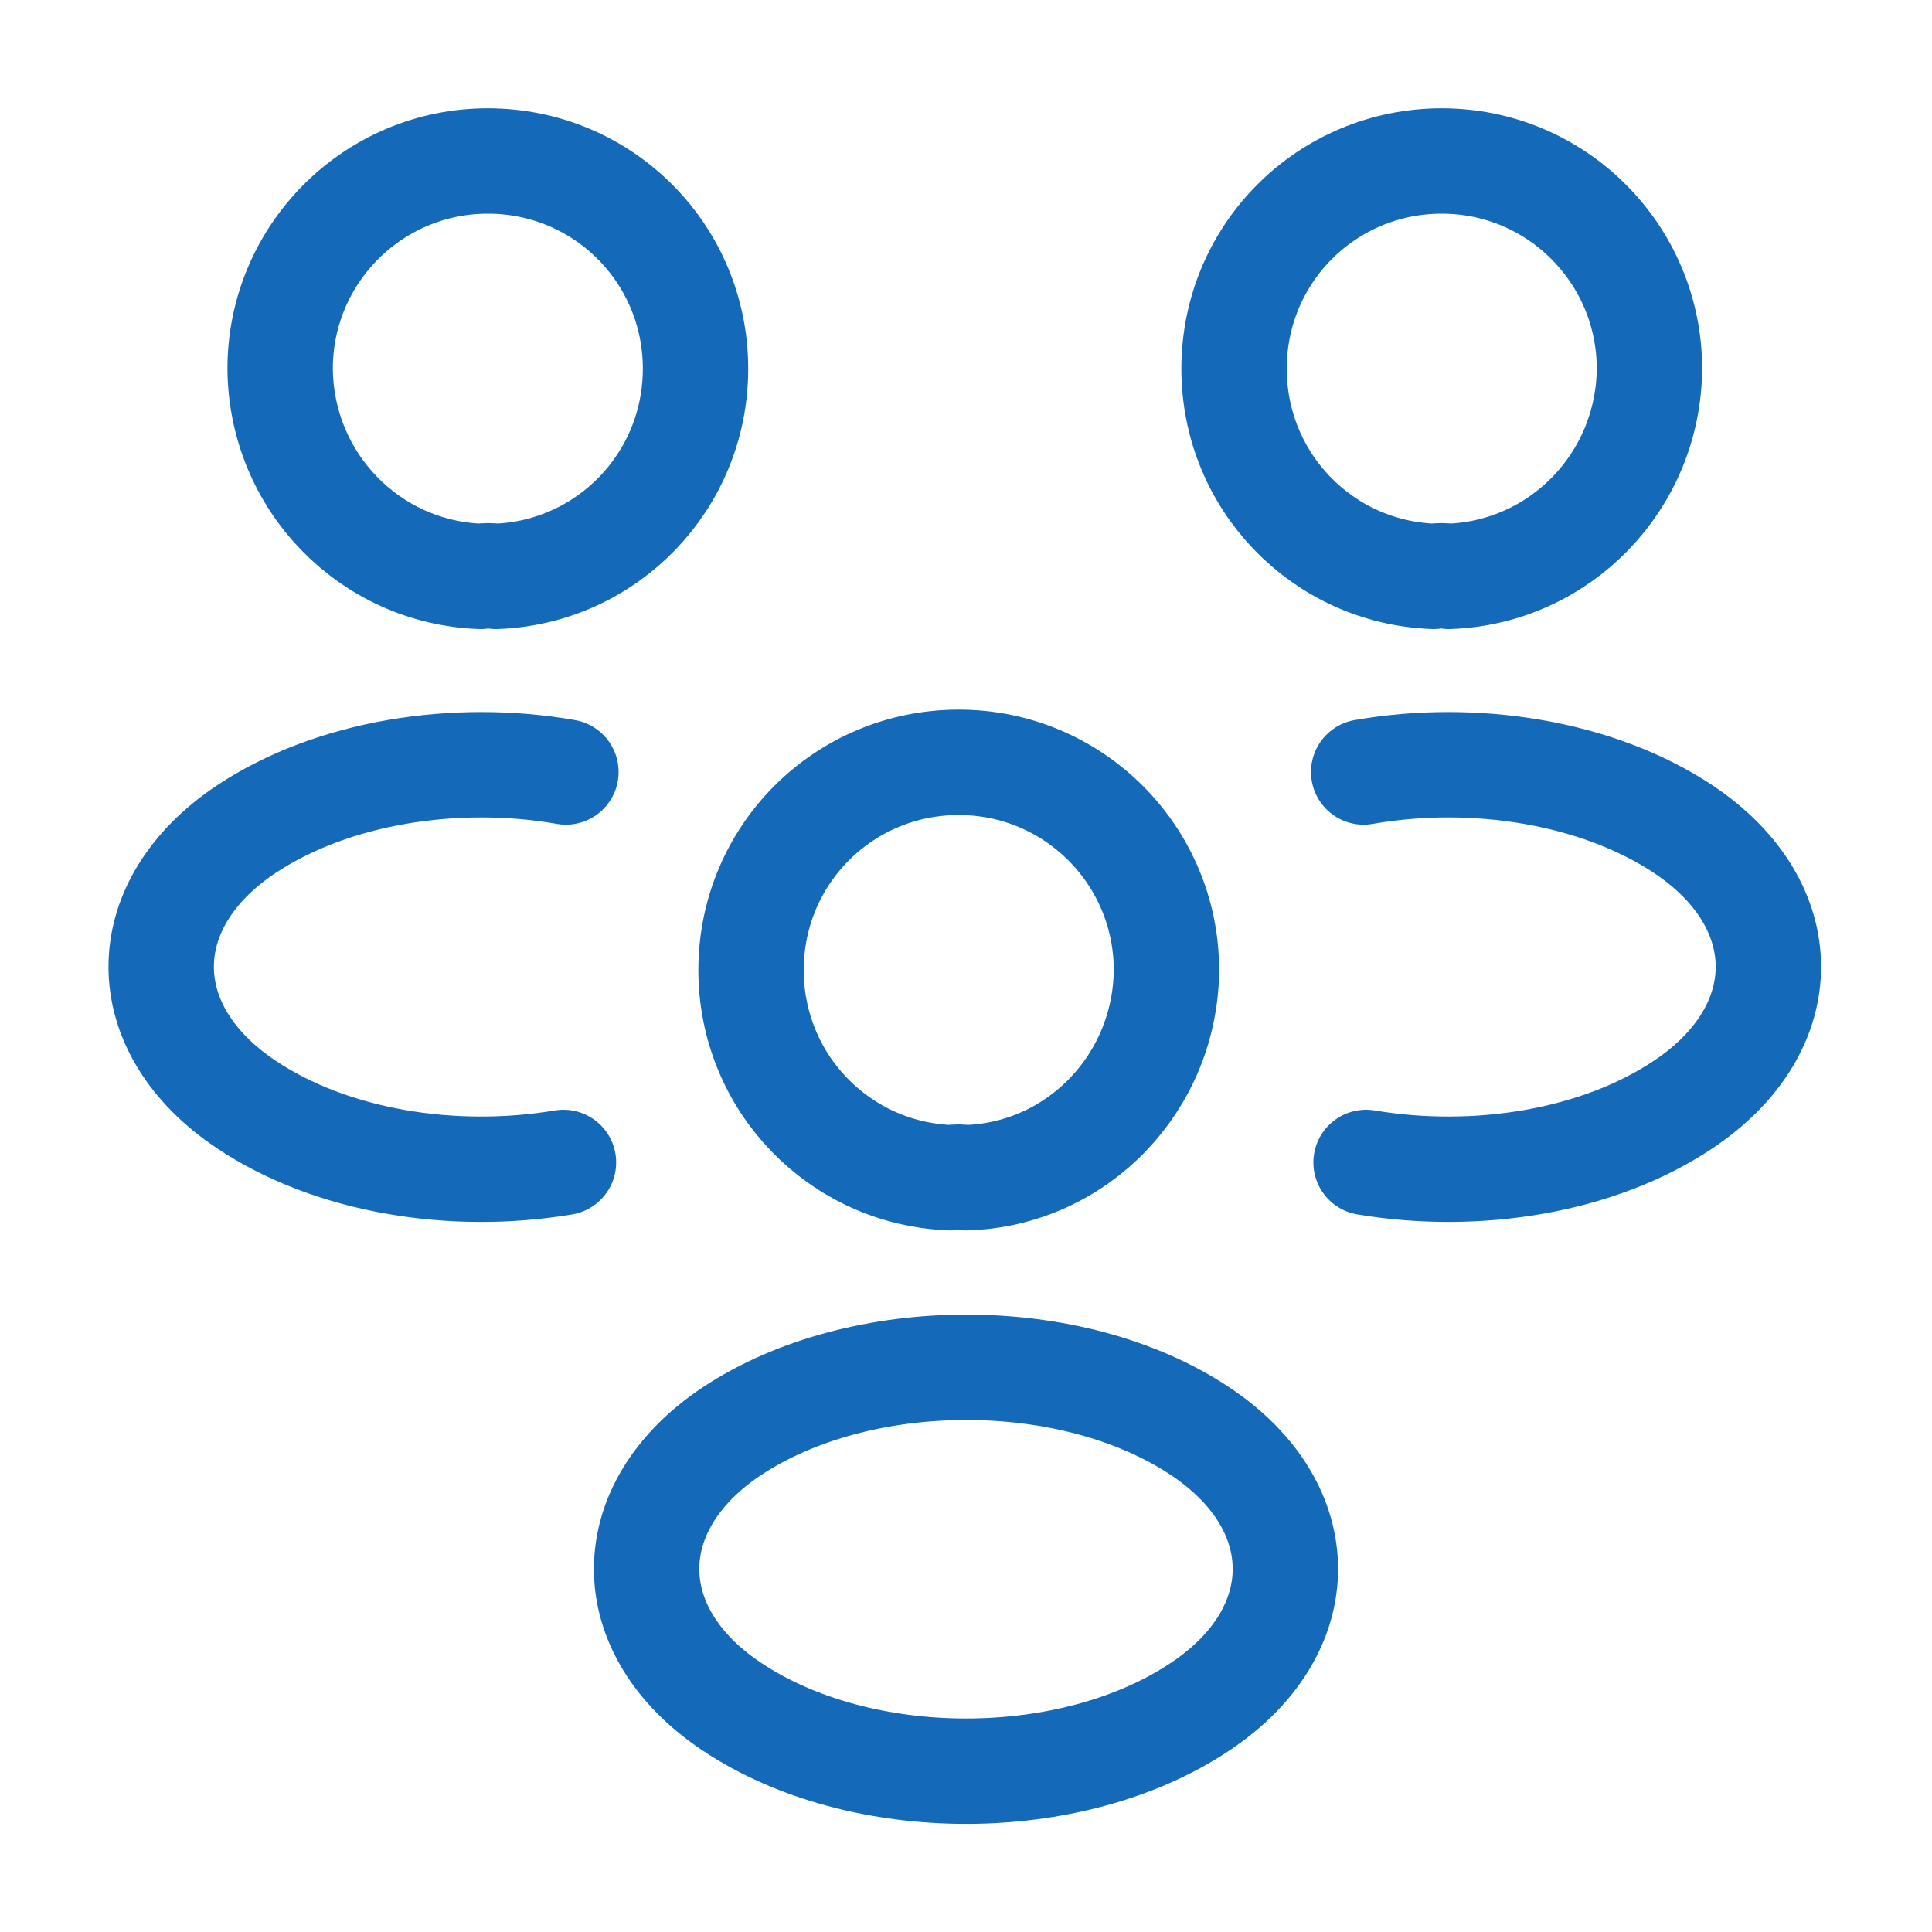
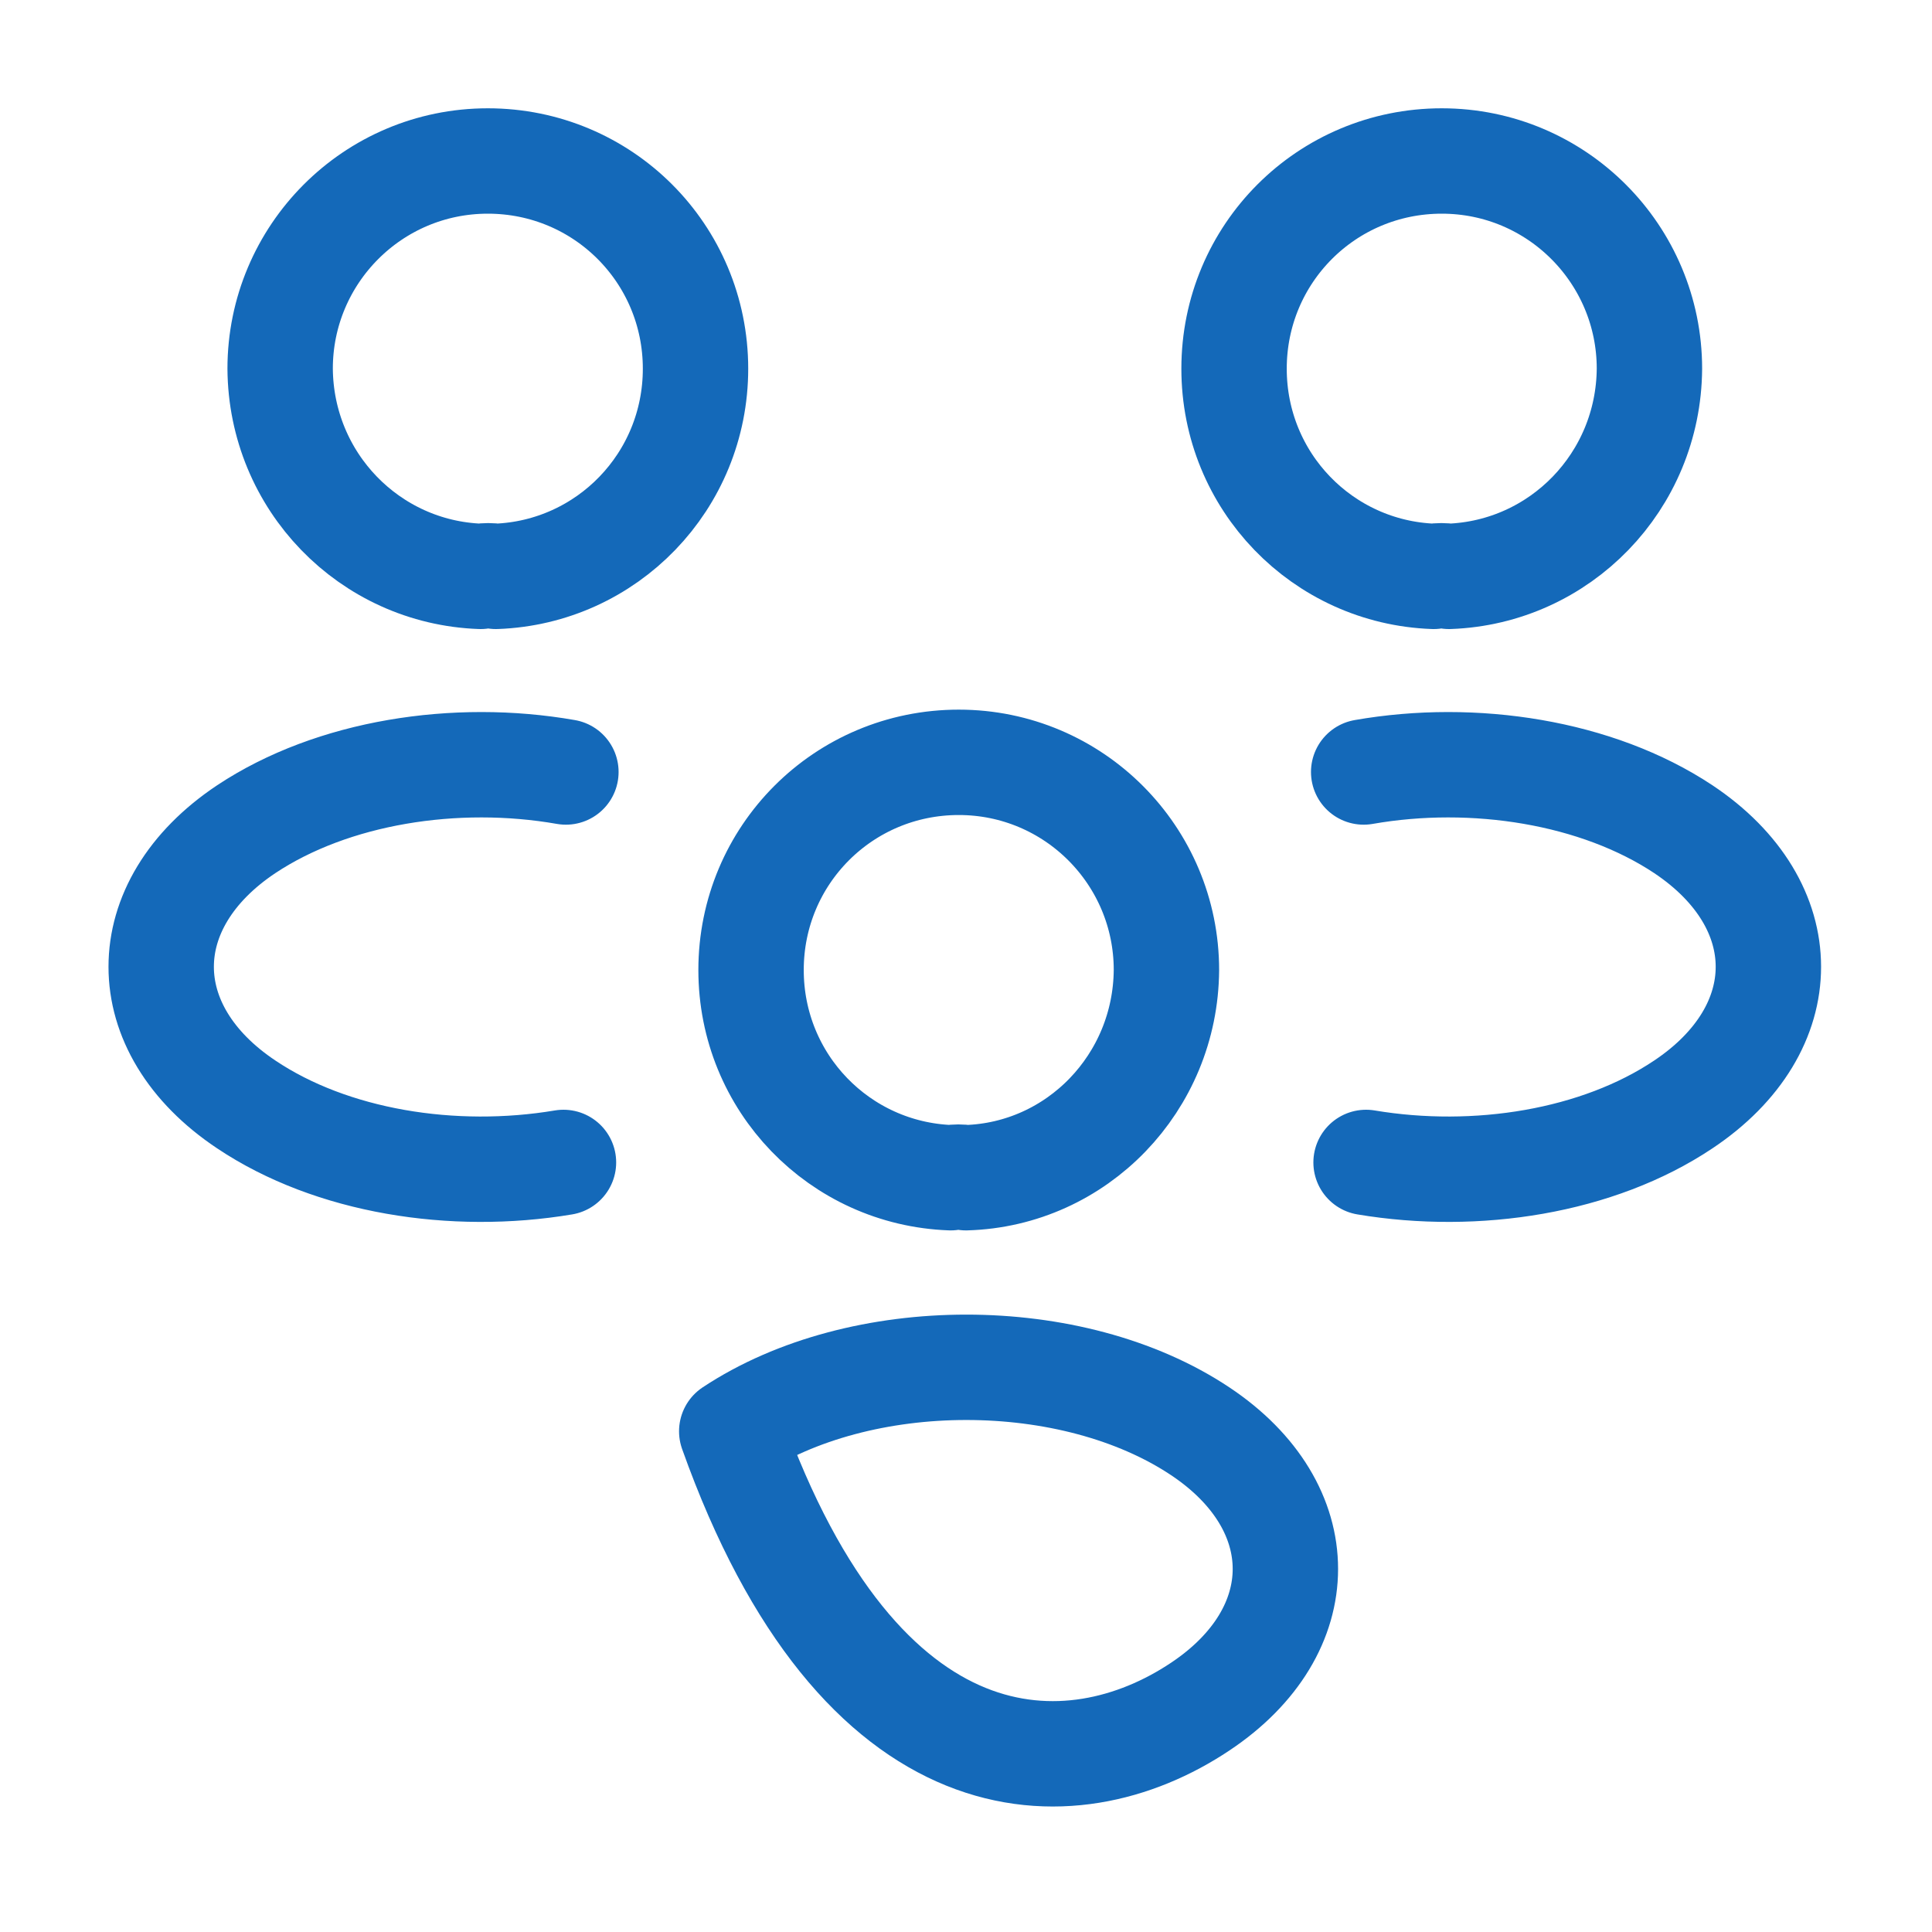
<svg xmlns="http://www.w3.org/2000/svg" width="55" height="55" viewBox="0 0 55 55" fill="none">
-   <path d="M38.889 33.092C42.029 33.619 45.489 33.069 47.919 31.442C51.15 29.287 51.15 25.758 47.919 23.604C45.467 21.977 41.96 21.427 38.821 21.977M16.041 33.092C12.902 33.619 9.441 33.069 7.012 31.442C3.781 29.287 3.781 25.758 7.012 23.604C9.464 21.977 12.971 21.427 16.11 21.977M41.25 16.408C41.112 16.385 40.952 16.385 40.814 16.408C37.652 16.294 35.131 13.704 35.131 10.496C35.131 7.219 37.767 4.583 41.044 4.583C44.321 4.583 46.956 7.242 46.956 10.496C46.933 13.704 44.412 16.294 41.25 16.408ZM13.681 16.408C13.819 16.385 13.979 16.385 14.117 16.408C17.279 16.294 19.8 13.704 19.8 10.496C19.8 7.219 17.164 4.583 13.887 4.583C10.61 4.583 7.975 7.242 7.975 10.496C7.998 13.704 10.519 16.294 13.681 16.408ZM27.5 33.527C27.362 33.504 27.202 33.504 27.064 33.527C23.902 33.412 21.381 30.823 21.381 27.614C21.381 24.337 24.017 21.702 27.294 21.702C30.571 21.702 33.206 24.36 33.206 27.614C33.183 30.823 30.662 33.435 27.5 33.527ZM20.831 40.746C17.6 42.9 17.6 46.429 20.831 48.583C24.498 51.035 30.502 51.035 34.169 48.583C37.4 46.429 37.4 42.9 34.169 40.746C30.525 38.317 24.498 38.317 20.831 40.746Z" stroke="#1469B9" stroke-width="3" stroke-linecap="round" stroke-linejoin="round" />
+   <path d="M38.889 33.092C42.029 33.619 45.489 33.069 47.919 31.442C51.15 29.287 51.15 25.758 47.919 23.604C45.467 21.977 41.96 21.427 38.821 21.977M16.041 33.092C12.902 33.619 9.441 33.069 7.012 31.442C3.781 29.287 3.781 25.758 7.012 23.604C9.464 21.977 12.971 21.427 16.11 21.977M41.25 16.408C41.112 16.385 40.952 16.385 40.814 16.408C37.652 16.294 35.131 13.704 35.131 10.496C35.131 7.219 37.767 4.583 41.044 4.583C44.321 4.583 46.956 7.242 46.956 10.496C46.933 13.704 44.412 16.294 41.25 16.408ZM13.681 16.408C13.819 16.385 13.979 16.385 14.117 16.408C17.279 16.294 19.8 13.704 19.8 10.496C19.8 7.219 17.164 4.583 13.887 4.583C10.61 4.583 7.975 7.242 7.975 10.496C7.998 13.704 10.519 16.294 13.681 16.408ZM27.5 33.527C27.362 33.504 27.202 33.504 27.064 33.527C23.902 33.412 21.381 30.823 21.381 27.614C21.381 24.337 24.017 21.702 27.294 21.702C30.571 21.702 33.206 24.36 33.206 27.614C33.183 30.823 30.662 33.435 27.5 33.527ZM20.831 40.746C24.498 51.035 30.502 51.035 34.169 48.583C37.4 46.429 37.4 42.9 34.169 40.746C30.525 38.317 24.498 38.317 20.831 40.746Z" stroke="#1469B9" stroke-width="3" stroke-linecap="round" stroke-linejoin="round" />
</svg>